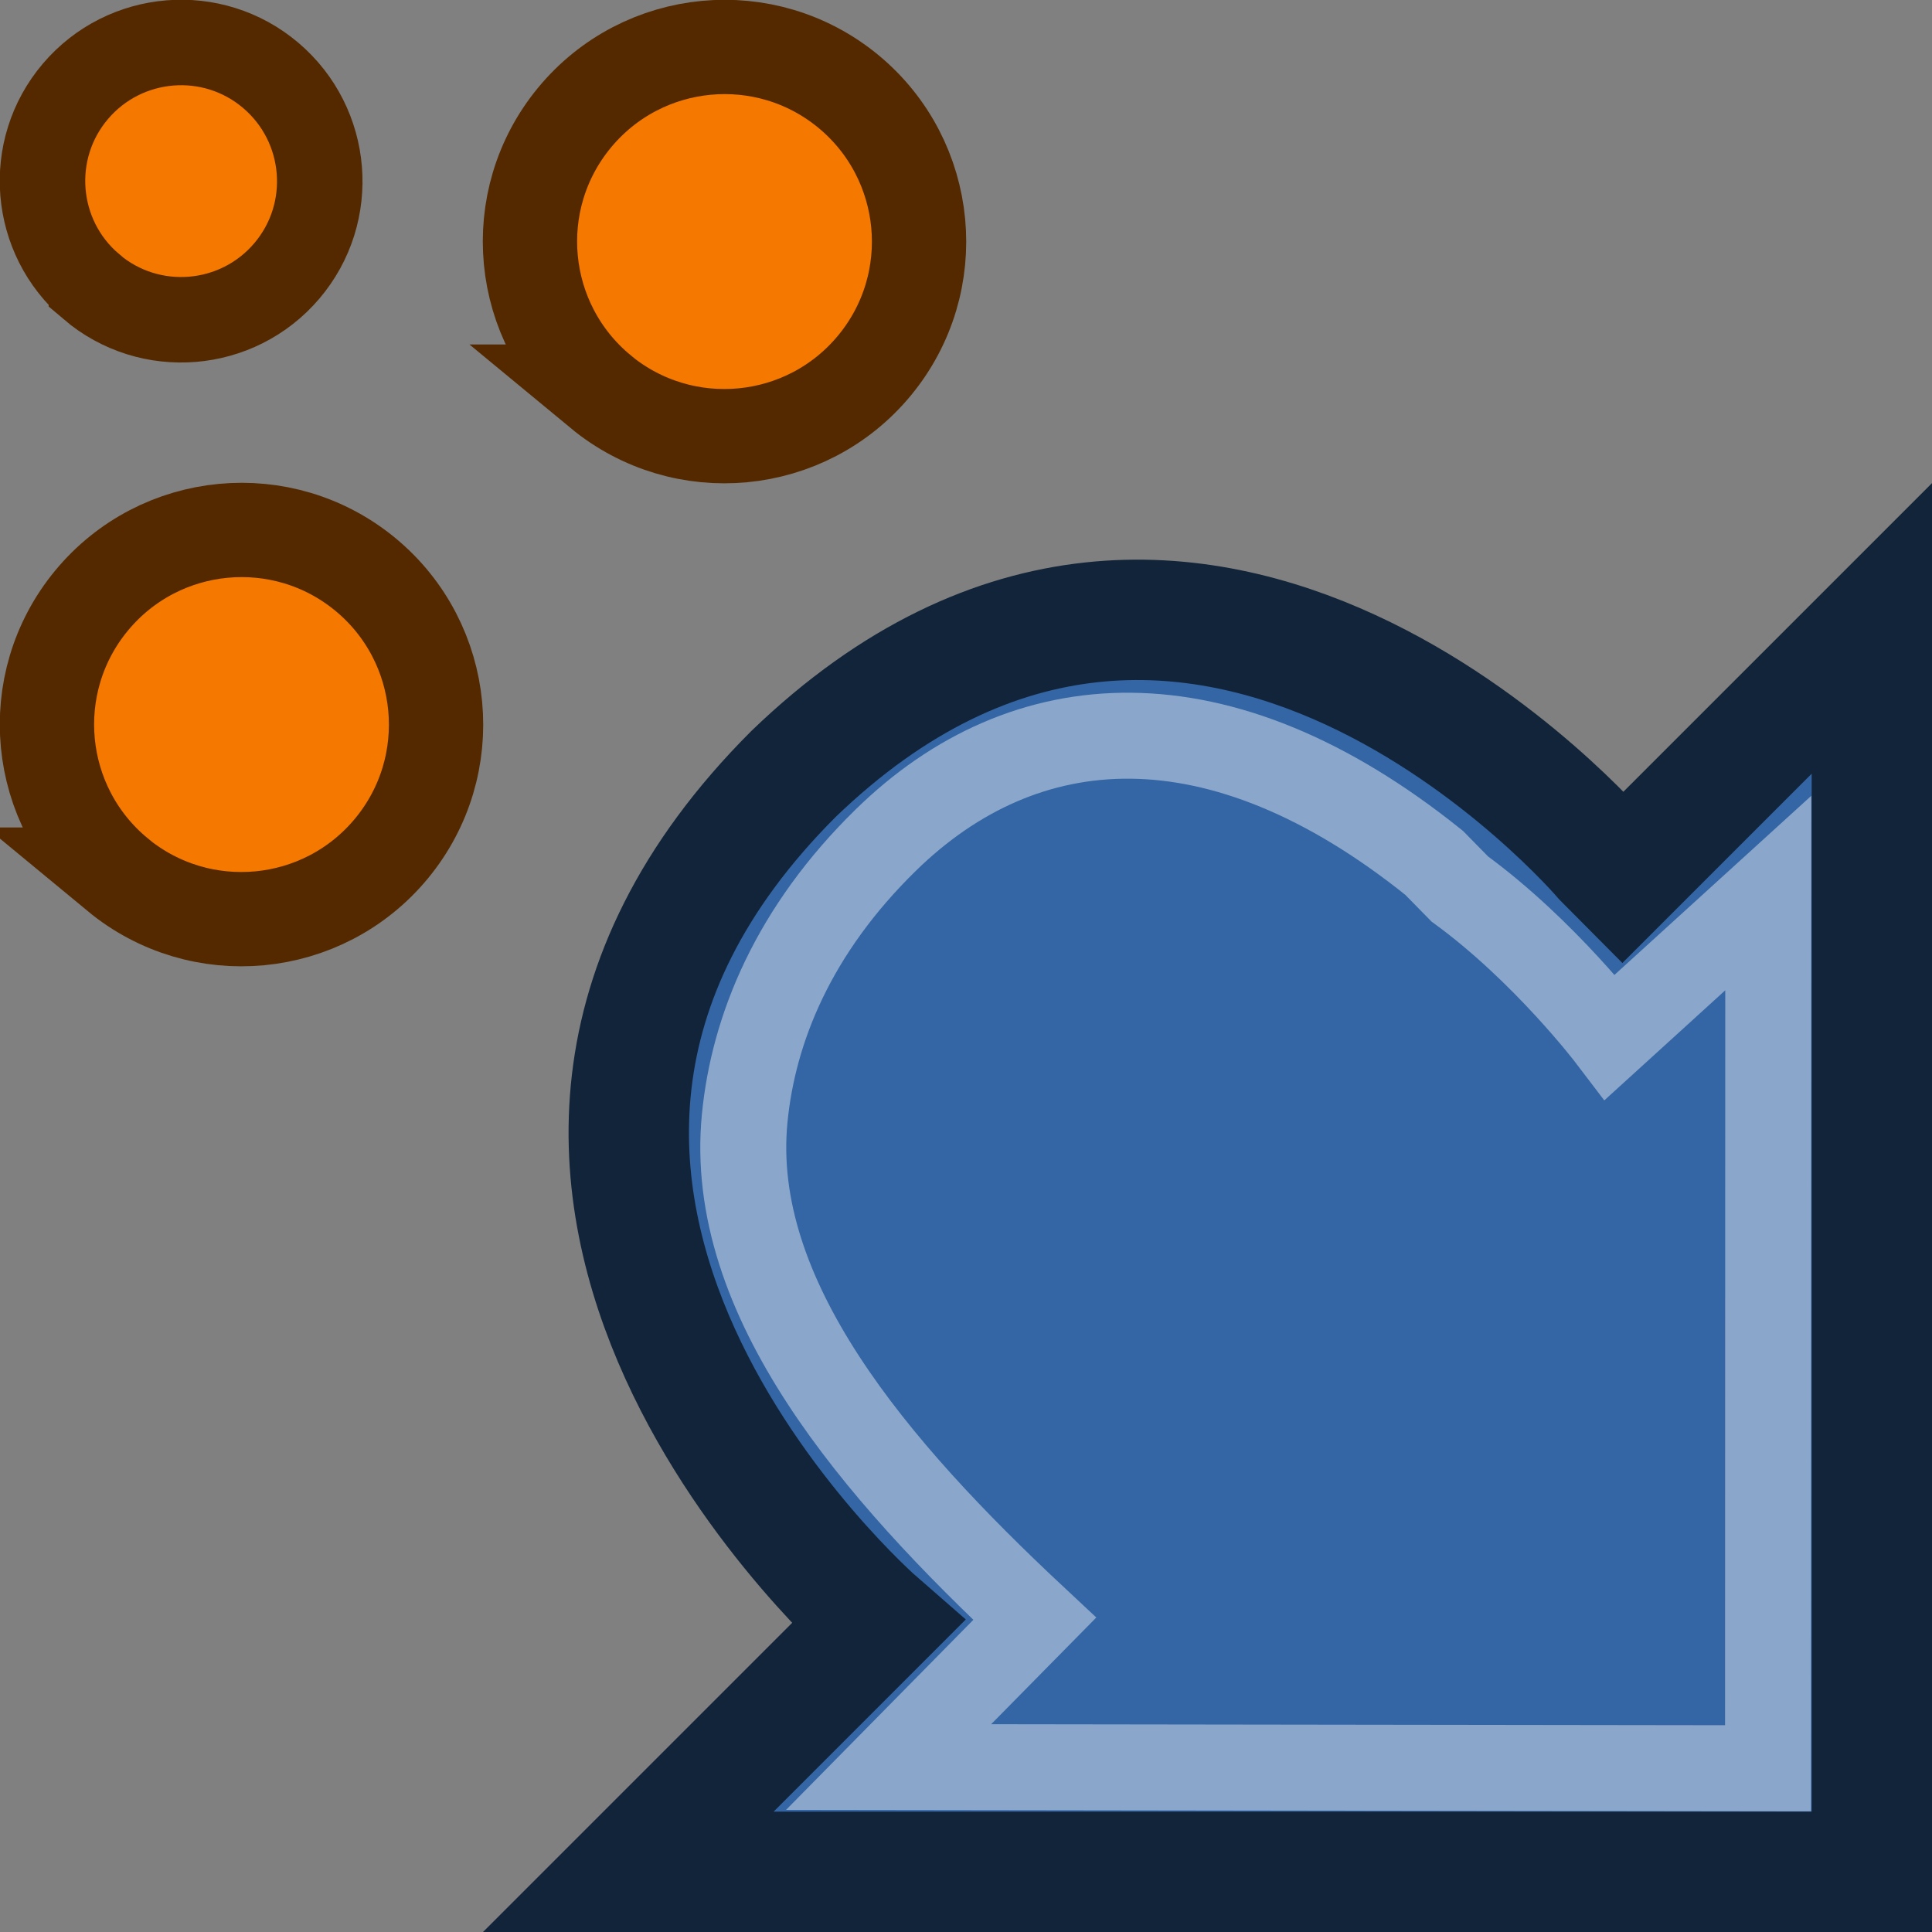
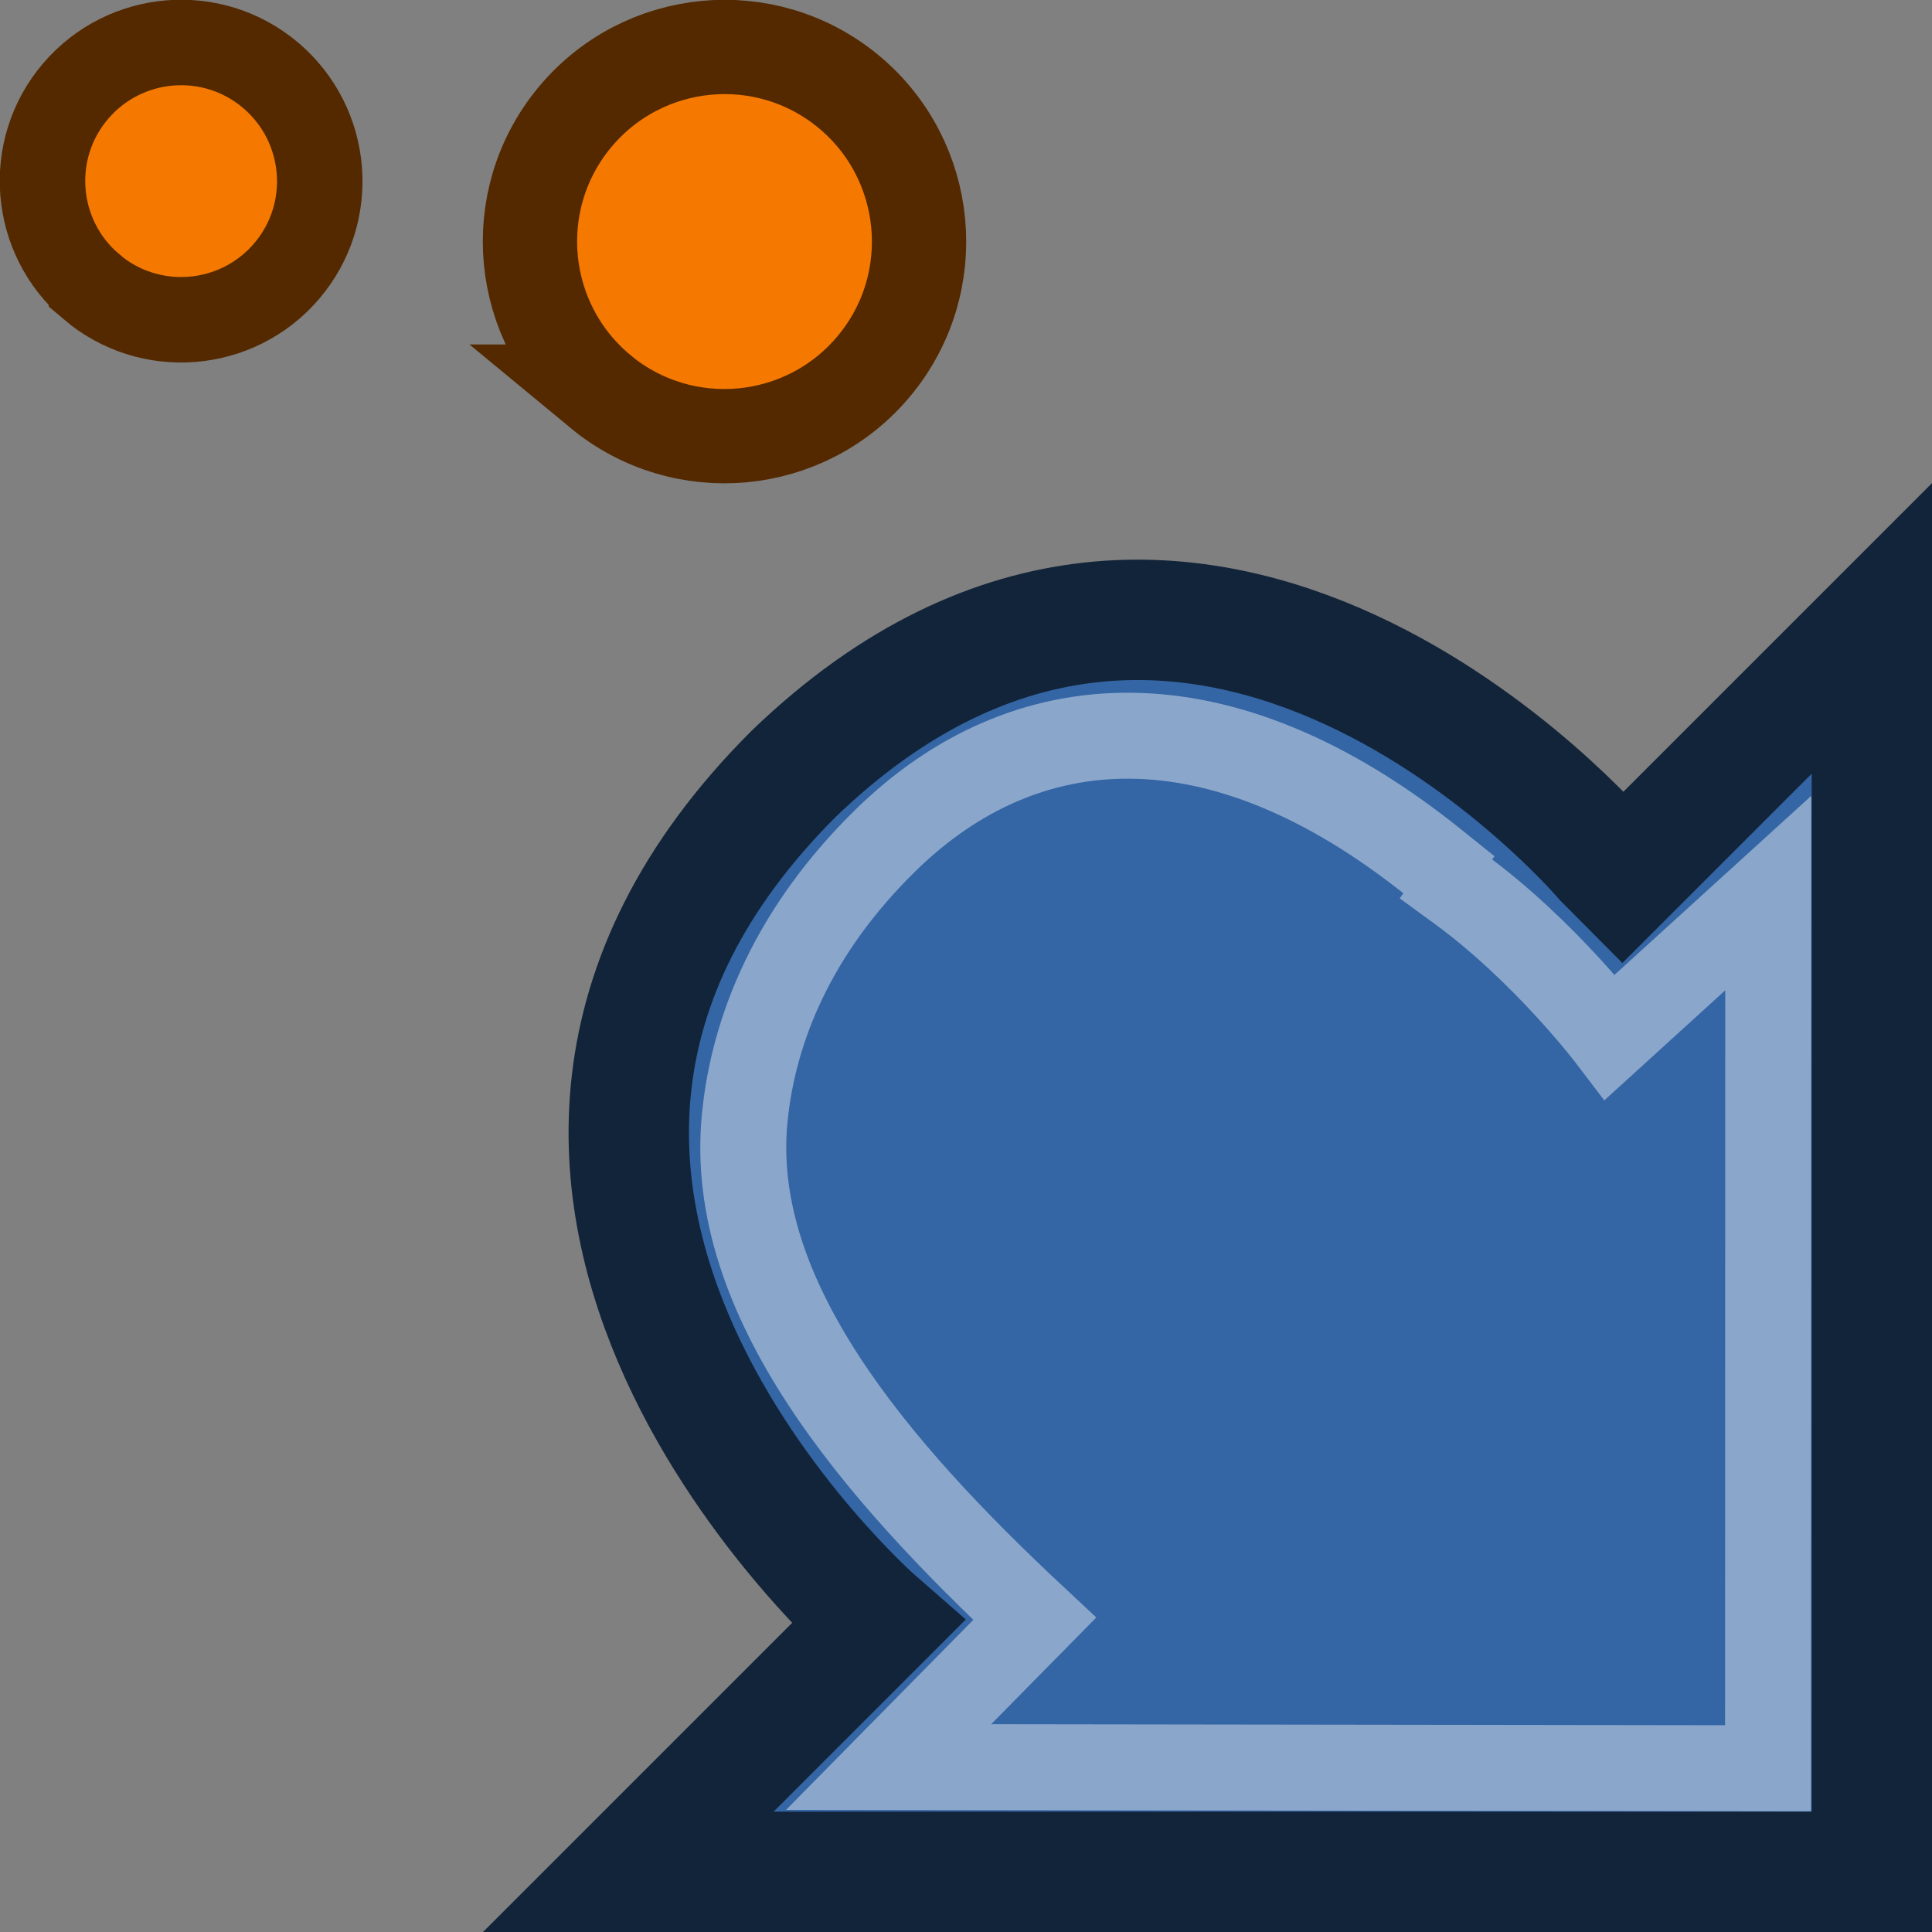
<svg xmlns="http://www.w3.org/2000/svg" xmlns:ns1="http://www.inkscape.org/namespaces/inkscape" xmlns:ns2="http://sodipodi.sourceforge.net/DTD/sodipodi-0.dtd" width="16" height="16" viewBox="0 0 16 16" id="svg30571" version="1.1" ns1:version="0.91+devel r" ns2:docname="gimp-dynamics.svg">
  <rect x="0" y="0" width="16" height="16" fill="#808080" stroke="none" />
  <defs id="defs30573" />
  <ns2:namedview id="base" pagecolor="#ffffff" bordercolor="#666666" borderopacity="1.0" ns1:pageopacity="0.0" ns1:pageshadow="2" ns1:zoom="18.955946" ns1:cx="4.2514509" ns1:cy="6.7655502" ns1:document-units="px" ns1:current-layer="layer1" showgrid="true" units="px" ns1:snap-page="true" ns1:snap-bbox="true" ns1:bbox-paths="true" ns1:bbox-nodes="true" ns1:snap-bbox-edge-midpoints="true" ns1:snap-bbox-midpoints="true" ns1:object-paths="true" ns1:snap-intersection-paths="true" ns1:object-nodes="true" ns1:snap-smooth-nodes="true" ns1:snap-midpoints="true" ns1:snap-object-midpoints="true" ns1:snap-center="true" ns1:snap-text-baseline="true" showborder="false" ns1:window-width="1920" ns1:window-height="1016" ns1:window-x="0" ns1:window-y="27" ns1:window-maximized="1" showguides="false" ns1:snap-global="false">
    <ns1:grid type="xygrid" id="grid4232" />
  </ns2:namedview>
  <g ns1:label="Layer 1" ns1:groupmode="layer" id="layer1" transform="translate(0,-1036.362)">
    <g id="g4273">
      <path ns1:connector-curvature="0" id="path3997" d="m 0.757,1038.737 c 0.483,0.411 1.208,0.351 1.618,-0.131 0.411,-0.483 0.351,-1.208 -0.132,-1.619 -0.483,-0.411 -1.208,-0.351 -1.618,0.131 -0.411,0.483 -0.351,1.208 0.132,1.618 z" style="fill:#f57900;stroke:#542900;stroke-width:0.708" />
      <path ns2:nodetypes="cccccccc" ns1:connector-curvature="0" d="m 13.437,1043.631 2.065,-2.065 4e-5,10.298 H 5.203 l 2.065,-2.065 c 0,0 -4.13,-3.594 -0.697,-7.027 3.356,-3.236 6.708,0.7 6.708,0.7 z" id="path4045" style="fill:#3465a4;fill-opacity:1;stroke:#122439;stroke-width:0.997;stroke-miterlimit:4;stroke-dasharray:none" />
-       <path ns2:nodetypes="ccccccsscc" ns1:connector-curvature="0" id="path4109" d="m 12.089,1043.724 c 0.703,0.513 1.245,1.226 1.245,1.226 l 1.31,-1.192 -0.002,7.248 -7.283,-0.01 1.21,-1.228 c -1.323,-1.236 -2.546,-2.659 -2.402,-4.143 0.072,-0.745 0.406,-1.56 1.17,-2.307 1.144,-1.118 2.752,-1.247 4.54,0.19 z" style="opacity:0.424;fill:none;stroke:#ffffff;stroke-width:0.712;stroke-linecap:square" />
-       <path d="m 0.973,1043.605 c 0.686,0.567 1.702,0.47 2.269,-0.216 0.567,-0.686 0.47,-1.702 -0.215,-2.269 -0.686,-0.567 -1.702,-0.47 -2.269,0.216 -0.567,0.686 -0.47,1.702 0.216,2.269 z" id="path3771" ns1:connector-curvature="0" style="fill:#f57900;stroke:#542900;stroke-width:0.781" />
+       <path ns2:nodetypes="ccccccsscc" ns1:connector-curvature="0" id="path4109" d="m 12.089,1043.724 c 0.703,0.513 1.245,1.226 1.245,1.226 l 1.31,-1.192 -0.002,7.248 -7.283,-0.01 1.21,-1.228 c -1.323,-1.236 -2.546,-2.659 -2.402,-4.143 0.072,-0.745 0.406,-1.56 1.17,-2.307 1.144,-1.118 2.752,-1.247 4.54,0.19 " style="opacity:0.424;fill:none;stroke:#ffffff;stroke-width:0.712;stroke-linecap:square" />
      <path d="m 4.973,1039.605 c 0.686,0.567 1.702,0.47 2.269,-0.216 0.567,-0.686 0.47,-1.702 -0.215,-2.269 -0.686,-0.567 -1.702,-0.47 -2.269,0.216 -0.567,0.686 -0.47,1.702 0.216,2.269 z" id="path3771-3" ns1:connector-curvature="0" style="fill:#f57900;stroke:#542900;stroke-width:0.781" />
    </g>
  </g>
</svg>